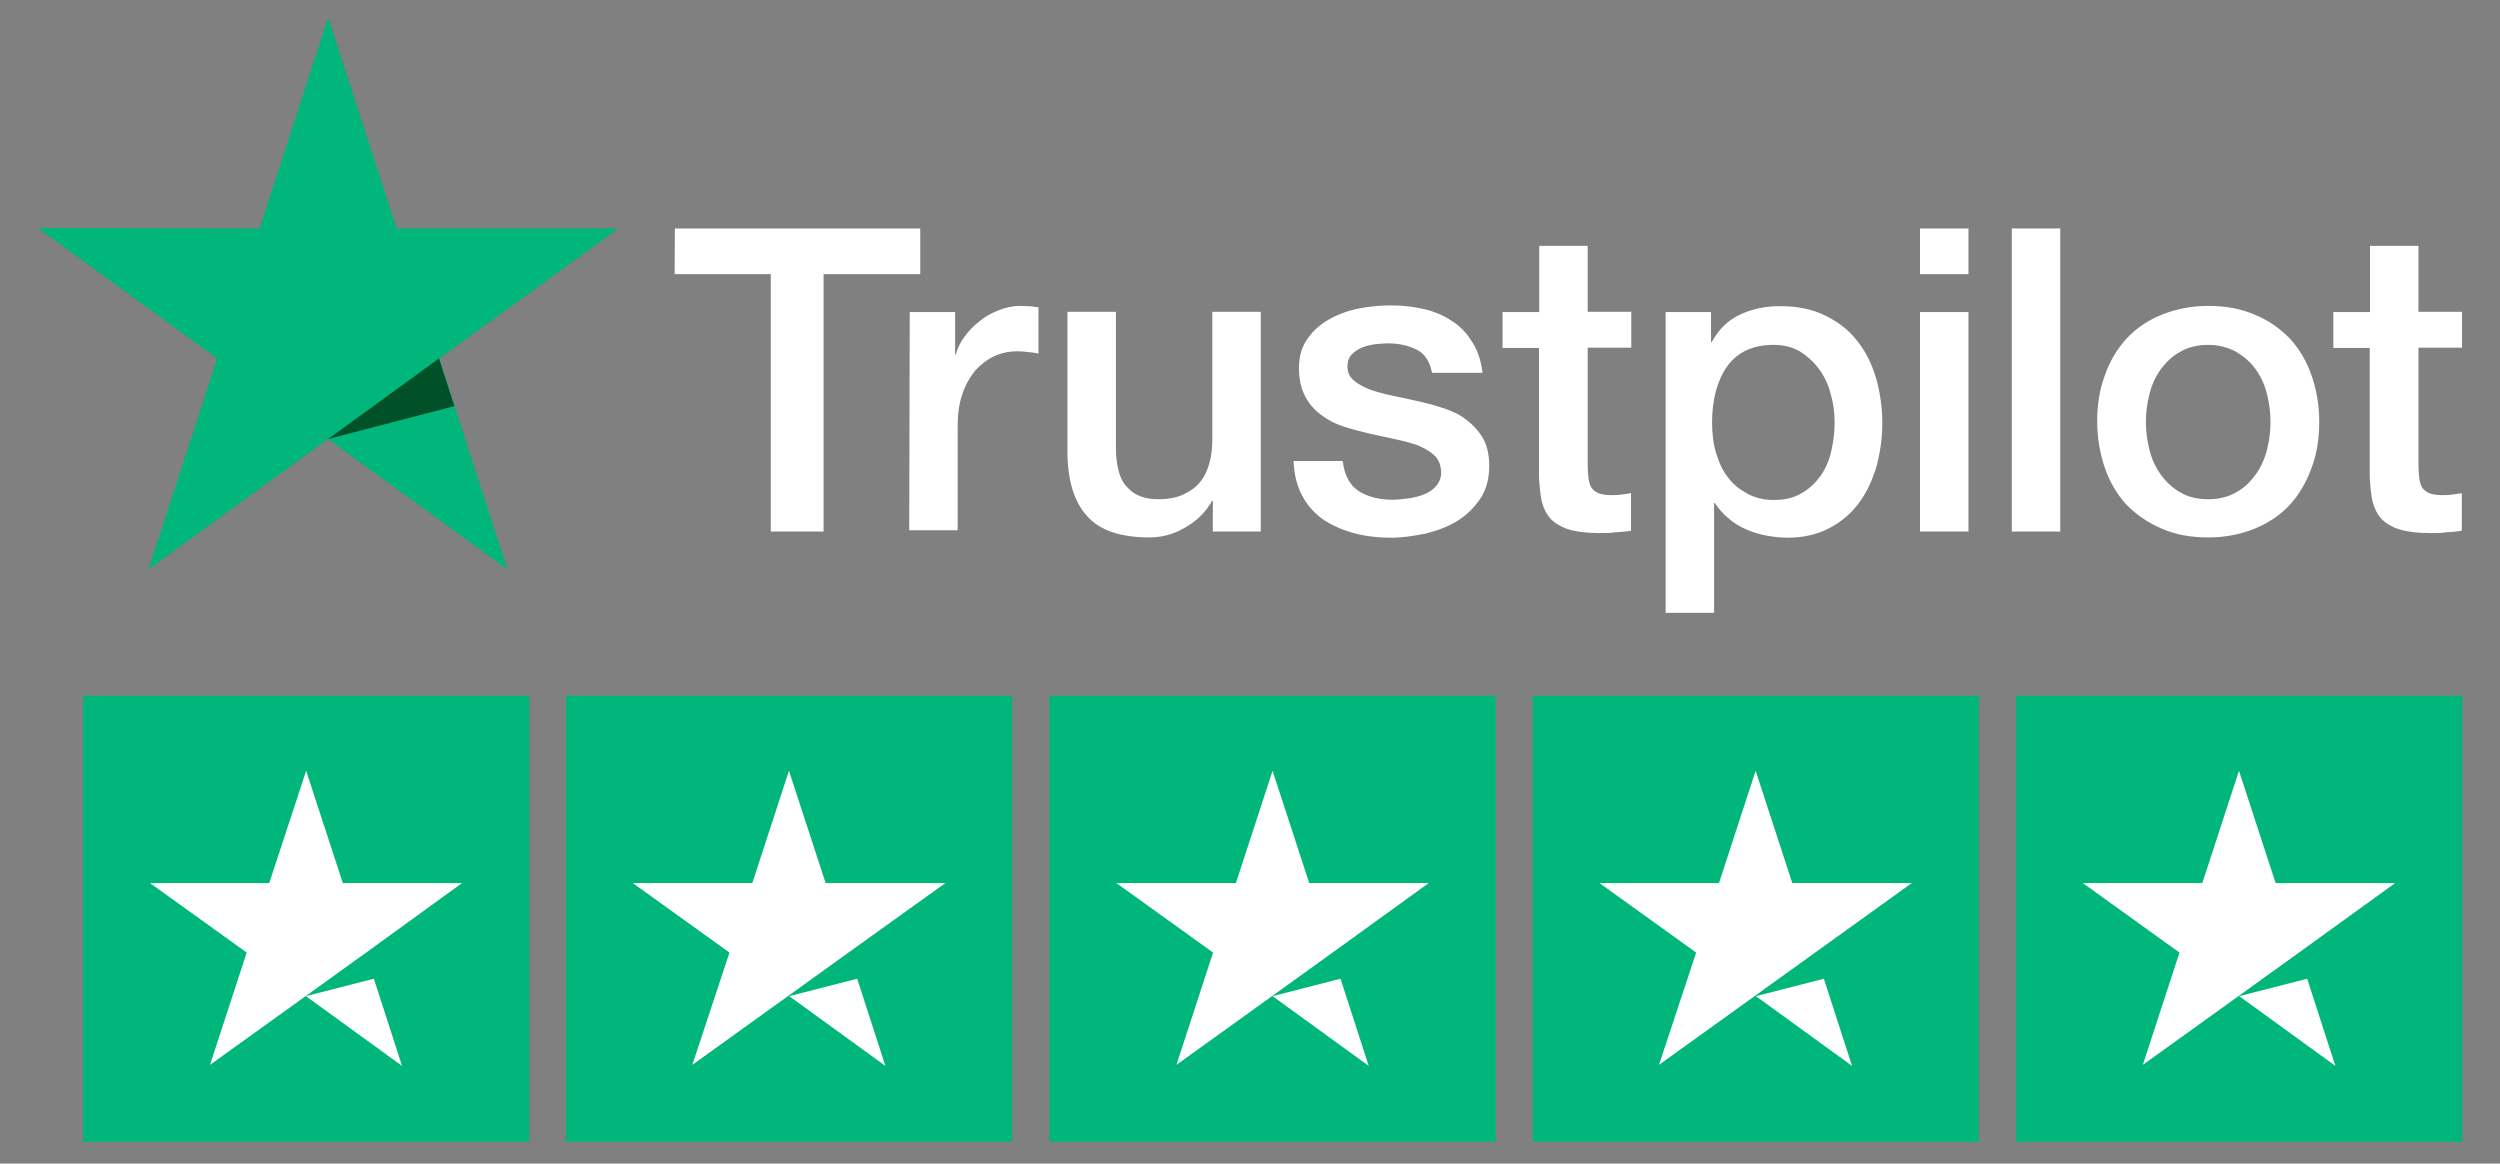
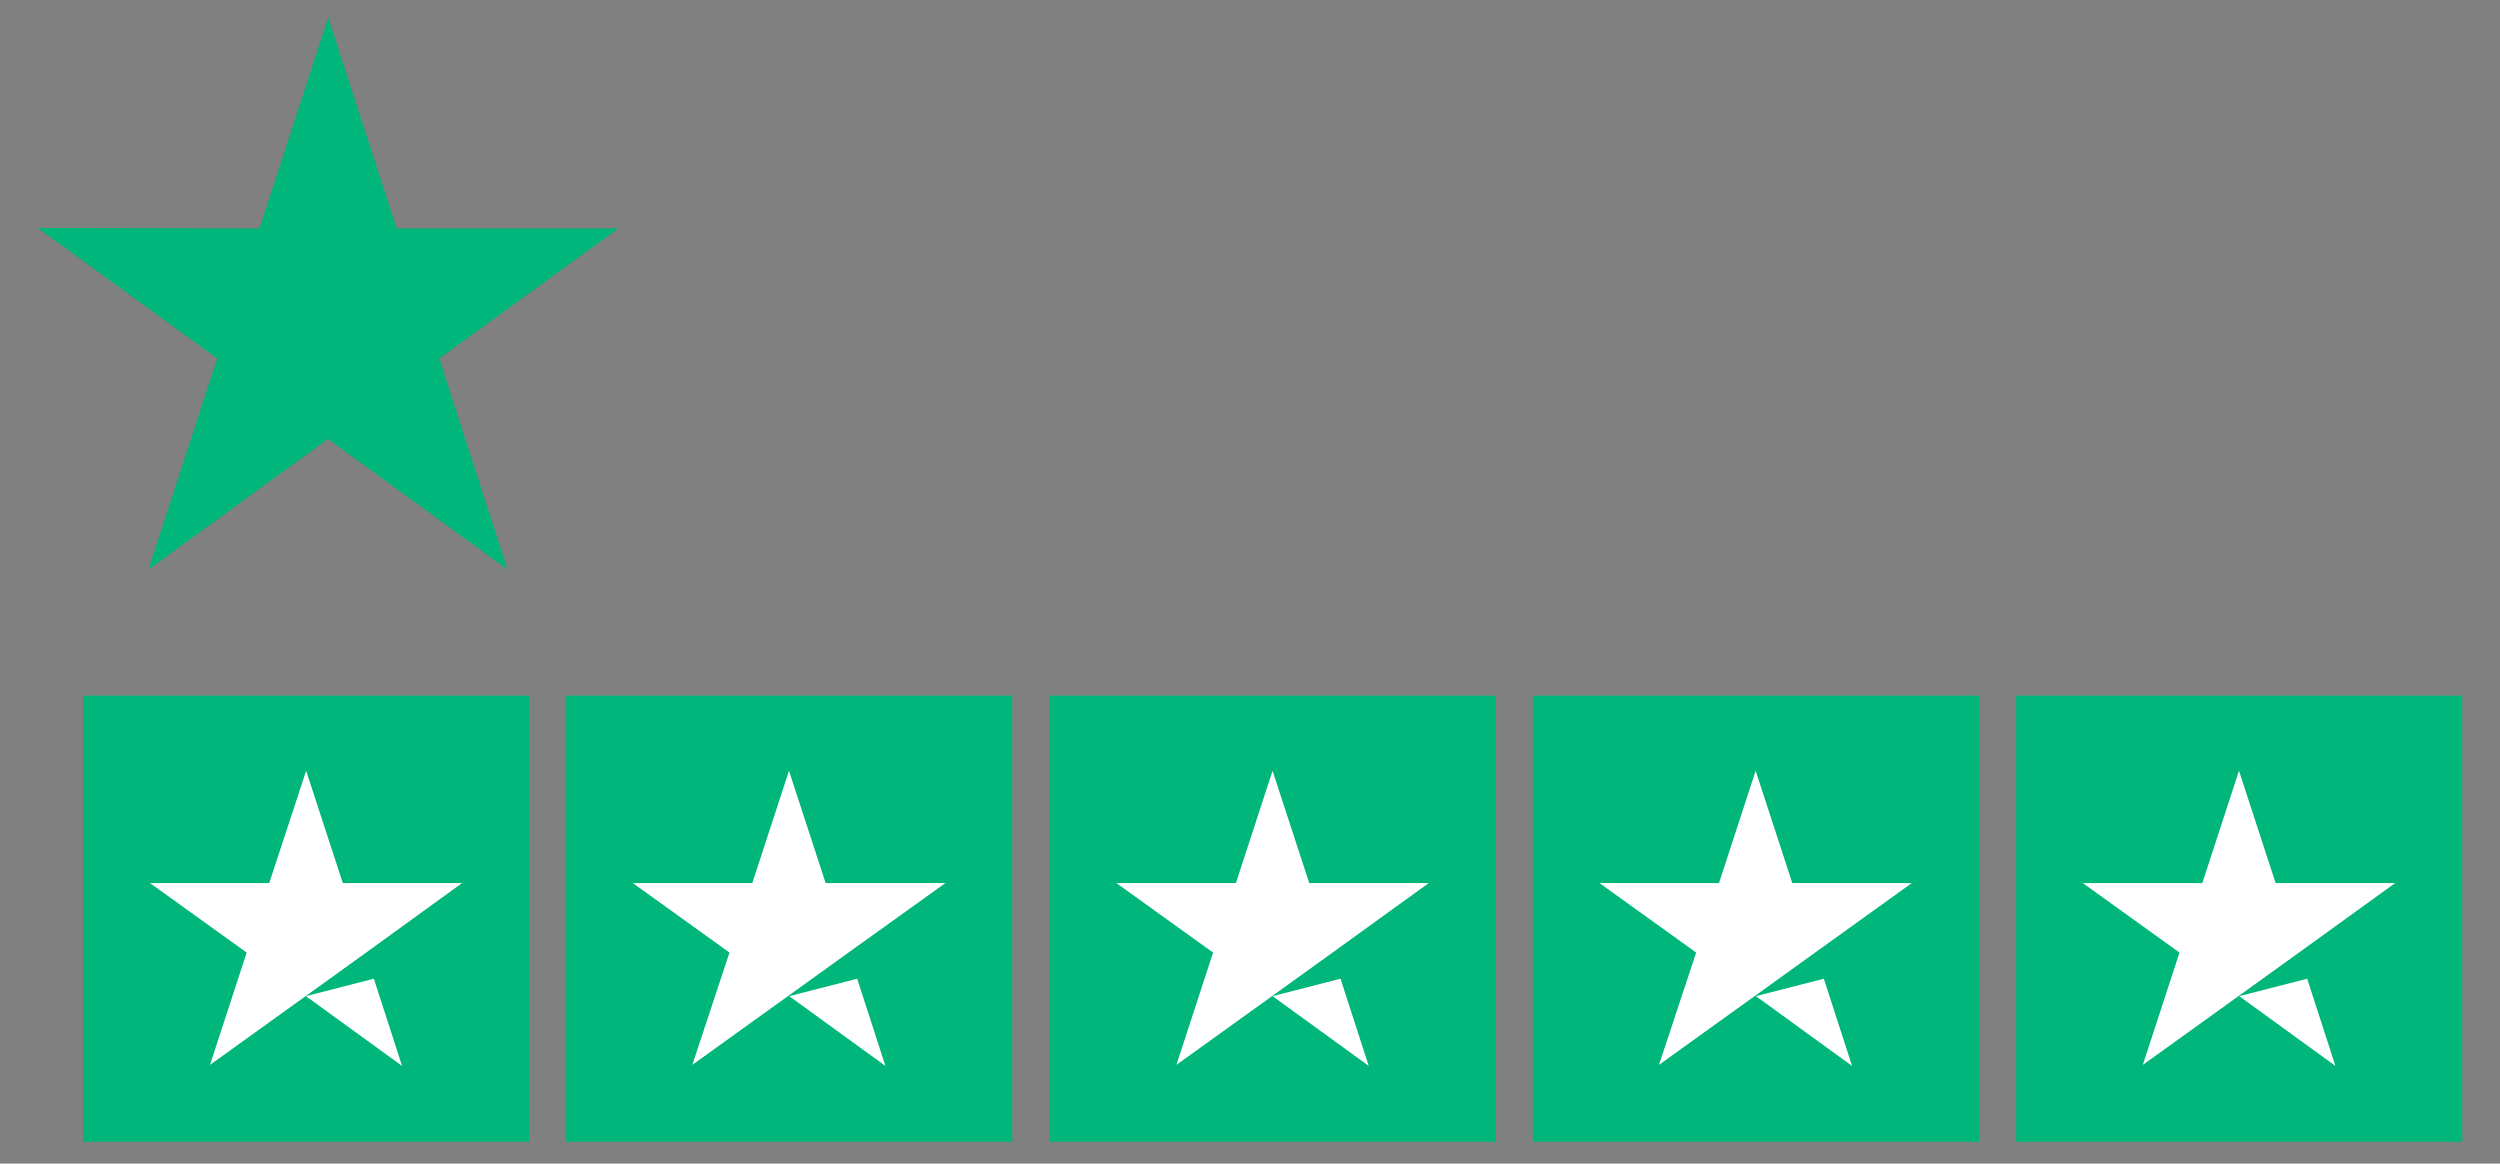
<svg xmlns="http://www.w3.org/2000/svg" id="Layer_1" x="0px" y="0px" viewBox="0 0 975 453.8" style="enable-background:new 0 0 975 453.8;" xml:space="preserve">
  <rect x="0" y="0" width="975" height="453.8" fill="#808080" stroke="none" />
  <style type="text/css"> .st0{fill:#FFFFFF;} .st1{fill:#00B67A;} .st2{fill:#005128;} </style>
  <g>
    <g>
-       <path class="st0" d="M263.2,89.1h95.7v17.8h-37.7v100.4h-20.6V106.9h-37.5L263.2,89.1z M354.8,121.7h17.7v16.5h0.3 c0.6-2.4,1.7-4.6,3.3-6.8c1.6-2.2,3.5-4.3,5.8-6c2.2-1.9,4.7-3.3,7.6-4.4c2.7-1.1,5.5-1.7,8.4-1.7c2.2,0,3.8,0.2,4.6,0.2 c0.8,0.2,1.7,0.3,2.5,0.3v18.1c-1.3-0.3-2.7-0.5-4.1-0.6c-1.4-0.2-2.7-0.3-4.1-0.3c-3.2,0-6.1,0.6-9,1.9c-2.8,1.3-5.2,3.2-7.4,5.5 c-2,2.5-3.8,5.5-5,9.1c-1.3,3.6-1.9,7.9-1.9,12.6v40.7h-18.9L354.8,121.7z M491.6,207.3H473v-12h-0.3c-2.4,4.4-5.8,7.7-10.4,10.4 c-4.6,2.7-9.3,3.9-14,3.9c-11.2,0-19.4-2.7-24.4-8.4c-5-5.5-7.6-14-7.6-25.2v-54.4h18.9v52.5c0,7.6,1.4,12.9,4.4,15.9 c2.8,3.2,6.9,4.7,12.1,4.7c3.9,0,7.2-0.6,9.9-1.9c2.7-1.3,4.9-2.8,6.5-4.9c1.7-2,2.8-4.6,3.6-7.4c0.8-2.8,1.1-6,1.1-9.3v-49.6 h18.9v85.6H491.6z M523.7,179.9c0.6,5.5,2.7,9.3,6.3,11.7c3.6,2.2,8,3.3,13.1,3.3c1.7,0,3.8-0.2,6-0.5c2.2-0.3,4.4-0.8,6.3-1.6 c2-0.8,3.6-1.9,4.9-3.5c1.3-1.6,1.9-3.5,1.7-5.8s-0.9-4.4-2.7-6c-1.7-1.6-3.8-2.7-6.3-3.8c-2.5-0.9-5.5-1.7-8.8-2.4 s-6.6-1.4-10.1-2.2c-3.5-0.8-6.9-1.7-10.2-2.8c-3.3-1.1-6.1-2.5-8.8-4.6c-2.5-1.9-4.7-4.3-6.1-7.2c-1.6-3-2.4-6.5-2.4-10.9 c0-4.7,1.1-8.5,3.5-11.7c2.2-3.2,5.2-5.7,8.7-7.6s7.4-3.3,11.7-4.1s8.4-1.1,12.1-1.1c4.4,0,8.7,0.5,12.6,1.4 c3.9,0.9,7.7,2.4,10.9,4.6c3.3,2,6,4.9,8,8.2c2.2,3.3,3.5,7.4,4.1,12.1h-19.7c-0.9-4.6-3-7.6-6.1-9.1c-3.3-1.6-6.9-2.4-11.2-2.4 c-1.3,0-3,0.2-4.7,0.3c-1.9,0.3-3.5,0.6-5.2,1.3c-1.6,0.6-3,1.6-4.1,2.7s-1.7,2.7-1.7,4.6c0,2.4,0.8,4.1,2.4,5.5 c1.6,1.4,3.6,2.5,6.3,3.6c2.5,0.9,5.5,1.7,8.8,2.4s6.8,1.4,10.2,2.2c3.5,0.8,6.8,1.7,10.1,2.8c3.3,1.1,6.3,2.5,8.8,4.6 c2.5,1.9,4.7,4.3,6.3,7.1c1.6,2.8,2.4,6.5,2.4,10.6c0,5-1.1,9.3-3.5,12.9c-2.4,3.5-5.4,6.5-9,8.7s-7.9,3.8-12.3,4.9 c-4.6,0.9-9,1.6-13.4,1.6c-5.4,0-10.4-0.6-15-1.9c-4.6-1.3-8.7-3.2-12-5.5c-3.3-2.5-6-5.5-7.9-9.3c-1.9-3.6-3-8-3.2-13.2h19.1v0.2 H523.7z M586,121.7h14.3V95.9h18.9v25.7h17v14h-17v45.7c0,2,0.2,3.6,0.3,5.2c0.2,1.4,0.6,2.7,1.1,3.6c0.6,0.9,1.6,1.7,2.7,2.2 c1.3,0.5,2.8,0.8,5,0.8c1.3,0,2.7,0,3.9-0.2c1.3-0.2,2.7-0.3,3.9-0.6V207c-2,0.3-4.1,0.5-6.1,0.6c-2,0.3-3.9,0.3-6.1,0.3 c-5,0-9-0.5-12-1.4s-5.4-2.4-7.1-4.1c-1.7-1.9-2.8-4.1-3.5-6.8c-0.6-2.7-0.9-6-1.1-9.5v-50.4H586v-14.3L586,121.7z M649.5,121.7 h17.8v11.7h0.3c2.7-5,6.3-8.5,11-10.7c4.7-2.2,9.8-3.3,15.4-3.3c6.8,0,12.6,1.1,17.7,3.6c5,2.4,9.1,5.5,12.5,9.8 c3.3,4.1,5.8,9,7.4,14.5c1.6,5.5,2.5,11.5,2.5,17.7c0,5.8-0.8,11.3-2.2,16.7c-1.6,5.4-3.8,10.2-6.8,14.3s-6.8,7.4-11.5,9.9 c-4.7,2.5-10.1,3.8-16.4,3.8c-2.7,0-5.5-0.3-8.2-0.8c-2.7-0.5-5.4-1.3-7.9-2.4s-4.9-2.5-6.9-4.3c-2.2-1.7-3.9-3.8-5.4-6h-0.3V239 h-18.9V121.7H649.5z M715.5,164.6c0-3.8-0.5-7.6-1.6-11.2c-0.9-3.6-2.5-6.8-4.6-9.6c-2-2.8-4.6-5-7.4-6.8c-3-1.7-6.5-2.5-10.2-2.5 c-7.9,0-13.9,2.7-18,8.2c-3.9,5.5-6,12.9-6,22.1c0,4.4,0.5,8.4,1.6,12c1.1,3.6,2.5,6.8,4.7,9.5c2,2.7,4.6,4.7,7.6,6.3 c3,1.6,6.3,2.4,10.2,2.4c4.4,0,7.9-0.9,10.9-2.7c3-1.7,5.4-4.1,7.4-6.8c1.9-2.8,3.3-6,4.1-9.6C715.1,172,715.5,168.4,715.5,164.6z M748.8,89.1h18.9v17.8h-18.9V89.1z M748.8,121.7h18.9v85.6h-18.9V121.7z M784.6,89.1h18.9v118.2h-18.9V89.1z M861.2,209.6 c-6.8,0-12.9-1.1-18.3-3.5s-9.8-5.4-13.6-9.3c-3.6-3.9-6.5-8.8-8.4-14.3c-1.9-5.5-3-11.7-3-18.1s0.9-12.5,3-18 c1.9-5.5,4.7-10.2,8.4-14.3c3.6-3.9,8.2-7.1,13.6-9.3c5.4-2.2,11.5-3.5,18.3-3.5s12.9,1.1,18.3,3.5c5.4,2.2,9.8,5.4,13.6,9.3 c3.6,3.9,6.5,8.8,8.4,14.3c1.9,5.5,3,11.5,3,18c0,6.6-0.9,12.6-3,18.1c-2,5.5-4.7,10.2-8.4,14.3c-3.6,3.9-8.2,7.1-13.6,9.3 S868.1,209.6,861.2,209.6z M861.2,194.7c4.1,0,7.9-0.9,10.9-2.7c3.2-1.7,5.5-4.1,7.6-6.9c2-2.8,3.5-6.1,4.4-9.6 c0.9-3.6,1.4-7.2,1.4-11c0-3.6-0.5-7.2-1.4-10.9c-0.9-3.6-2.4-6.8-4.4-9.6c-2-2.8-4.6-5-7.6-6.8c-3.2-1.7-6.8-2.7-10.9-2.7 s-7.9,0.9-10.9,2.7c-3.2,1.7-5.5,4.1-7.6,6.8c-2,2.8-3.5,6-4.4,9.6c-0.9,3.6-1.4,7.2-1.4,10.9c0,3.8,0.5,7.4,1.4,11 c0.9,3.6,2.4,6.8,4.4,9.6s4.6,5.2,7.6,6.9C853.4,193.9,857.1,194.7,861.2,194.7z M910,121.7h14.3V95.9h18.9v25.7h17v14h-17v45.7 c0,2,0.2,3.6,0.3,5.2c0.2,1.4,0.6,2.7,1.1,3.6c0.6,0.9,1.6,1.7,2.7,2.2c1.3,0.5,2.8,0.8,5,0.8c1.3,0,2.7,0,3.9-0.2 c1.3-0.2,2.7-0.3,3.9-0.6V207c-2,0.3-4.1,0.5-6.1,0.6c-2,0.3-3.9,0.3-6.1,0.3c-5,0-9-0.5-12-1.4c-3-0.9-5.4-2.4-7.1-4.1 c-1.7-1.9-2.8-4.1-3.5-6.8c-0.6-2.7-0.9-6-1.1-9.5v-50.4H910v-14.3V121.7z" />
      <path class="st1" d="M241.2,89.1h-86.5L128,6.8l-26.8,82.3l-86.5-0.2l70,50.9l-26.8,82.3l70-50.9l70,50.9l-26.6-82.3L241.2,89.1z" />
-       <path class="st2" d="M177.2,158.4l-6-18.6L128,171.2L177.2,158.4z" />
    </g>
    <g>
      <g>
        <path class="st1" d="M32.4,271.3h174v174h-174V271.3z M220.8,271.3h174v174h-174V271.3z M409.3,271.3h174v174h-174V271.3z M597.8,271.3h174v174h-174V271.3z M786.3,271.3h174v174h-174V271.3z" />
      </g>
      <path class="st0" d="M119.3,388.5l26.5-6.8l11,34L119.3,388.5z M180.2,344.4h-46.5l-14.3-43.8L105,344.4H58.5l37.7,27.1 l-14.3,43.8l37.7-27.1l23.2-16.7L180.2,344.4z M307.8,388.5l26.5-6.8l11,34L307.8,388.5z M368.7,344.4H322l-14.3-43.8l-14.3,43.8 h-46.6l37.7,27.1L270,415.3l37.7-27.1l23.2-16.7L368.7,344.4z M496.3,388.5l26.5-6.8l11,34L496.3,388.5z M557.2,344.4h-46.6 l-14.3-43.8l-14.3,43.8h-46.6l37.7,27.1l-14.3,43.8l37.7-27.1l23.2-16.7L557.2,344.4z M684.8,388.5l26.5-6.8l11,34L684.8,388.5z M745.6,344.4H699l-14.3-43.8l-14.3,43.8h-46.6l37.7,27.1L647,415.3l37.7-27.1l23.2-16.7L745.6,344.4z M873.3,388.5l26.5-6.8 l11,34L873.3,388.5z M934.1,344.4h-46.6l-14.3-43.8l-14.3,43.8h-46.6l37.7,27.1l-14.3,43.8l37.7-27.1l23.2-16.7L934.1,344.4z" />
    </g>
  </g>
</svg>